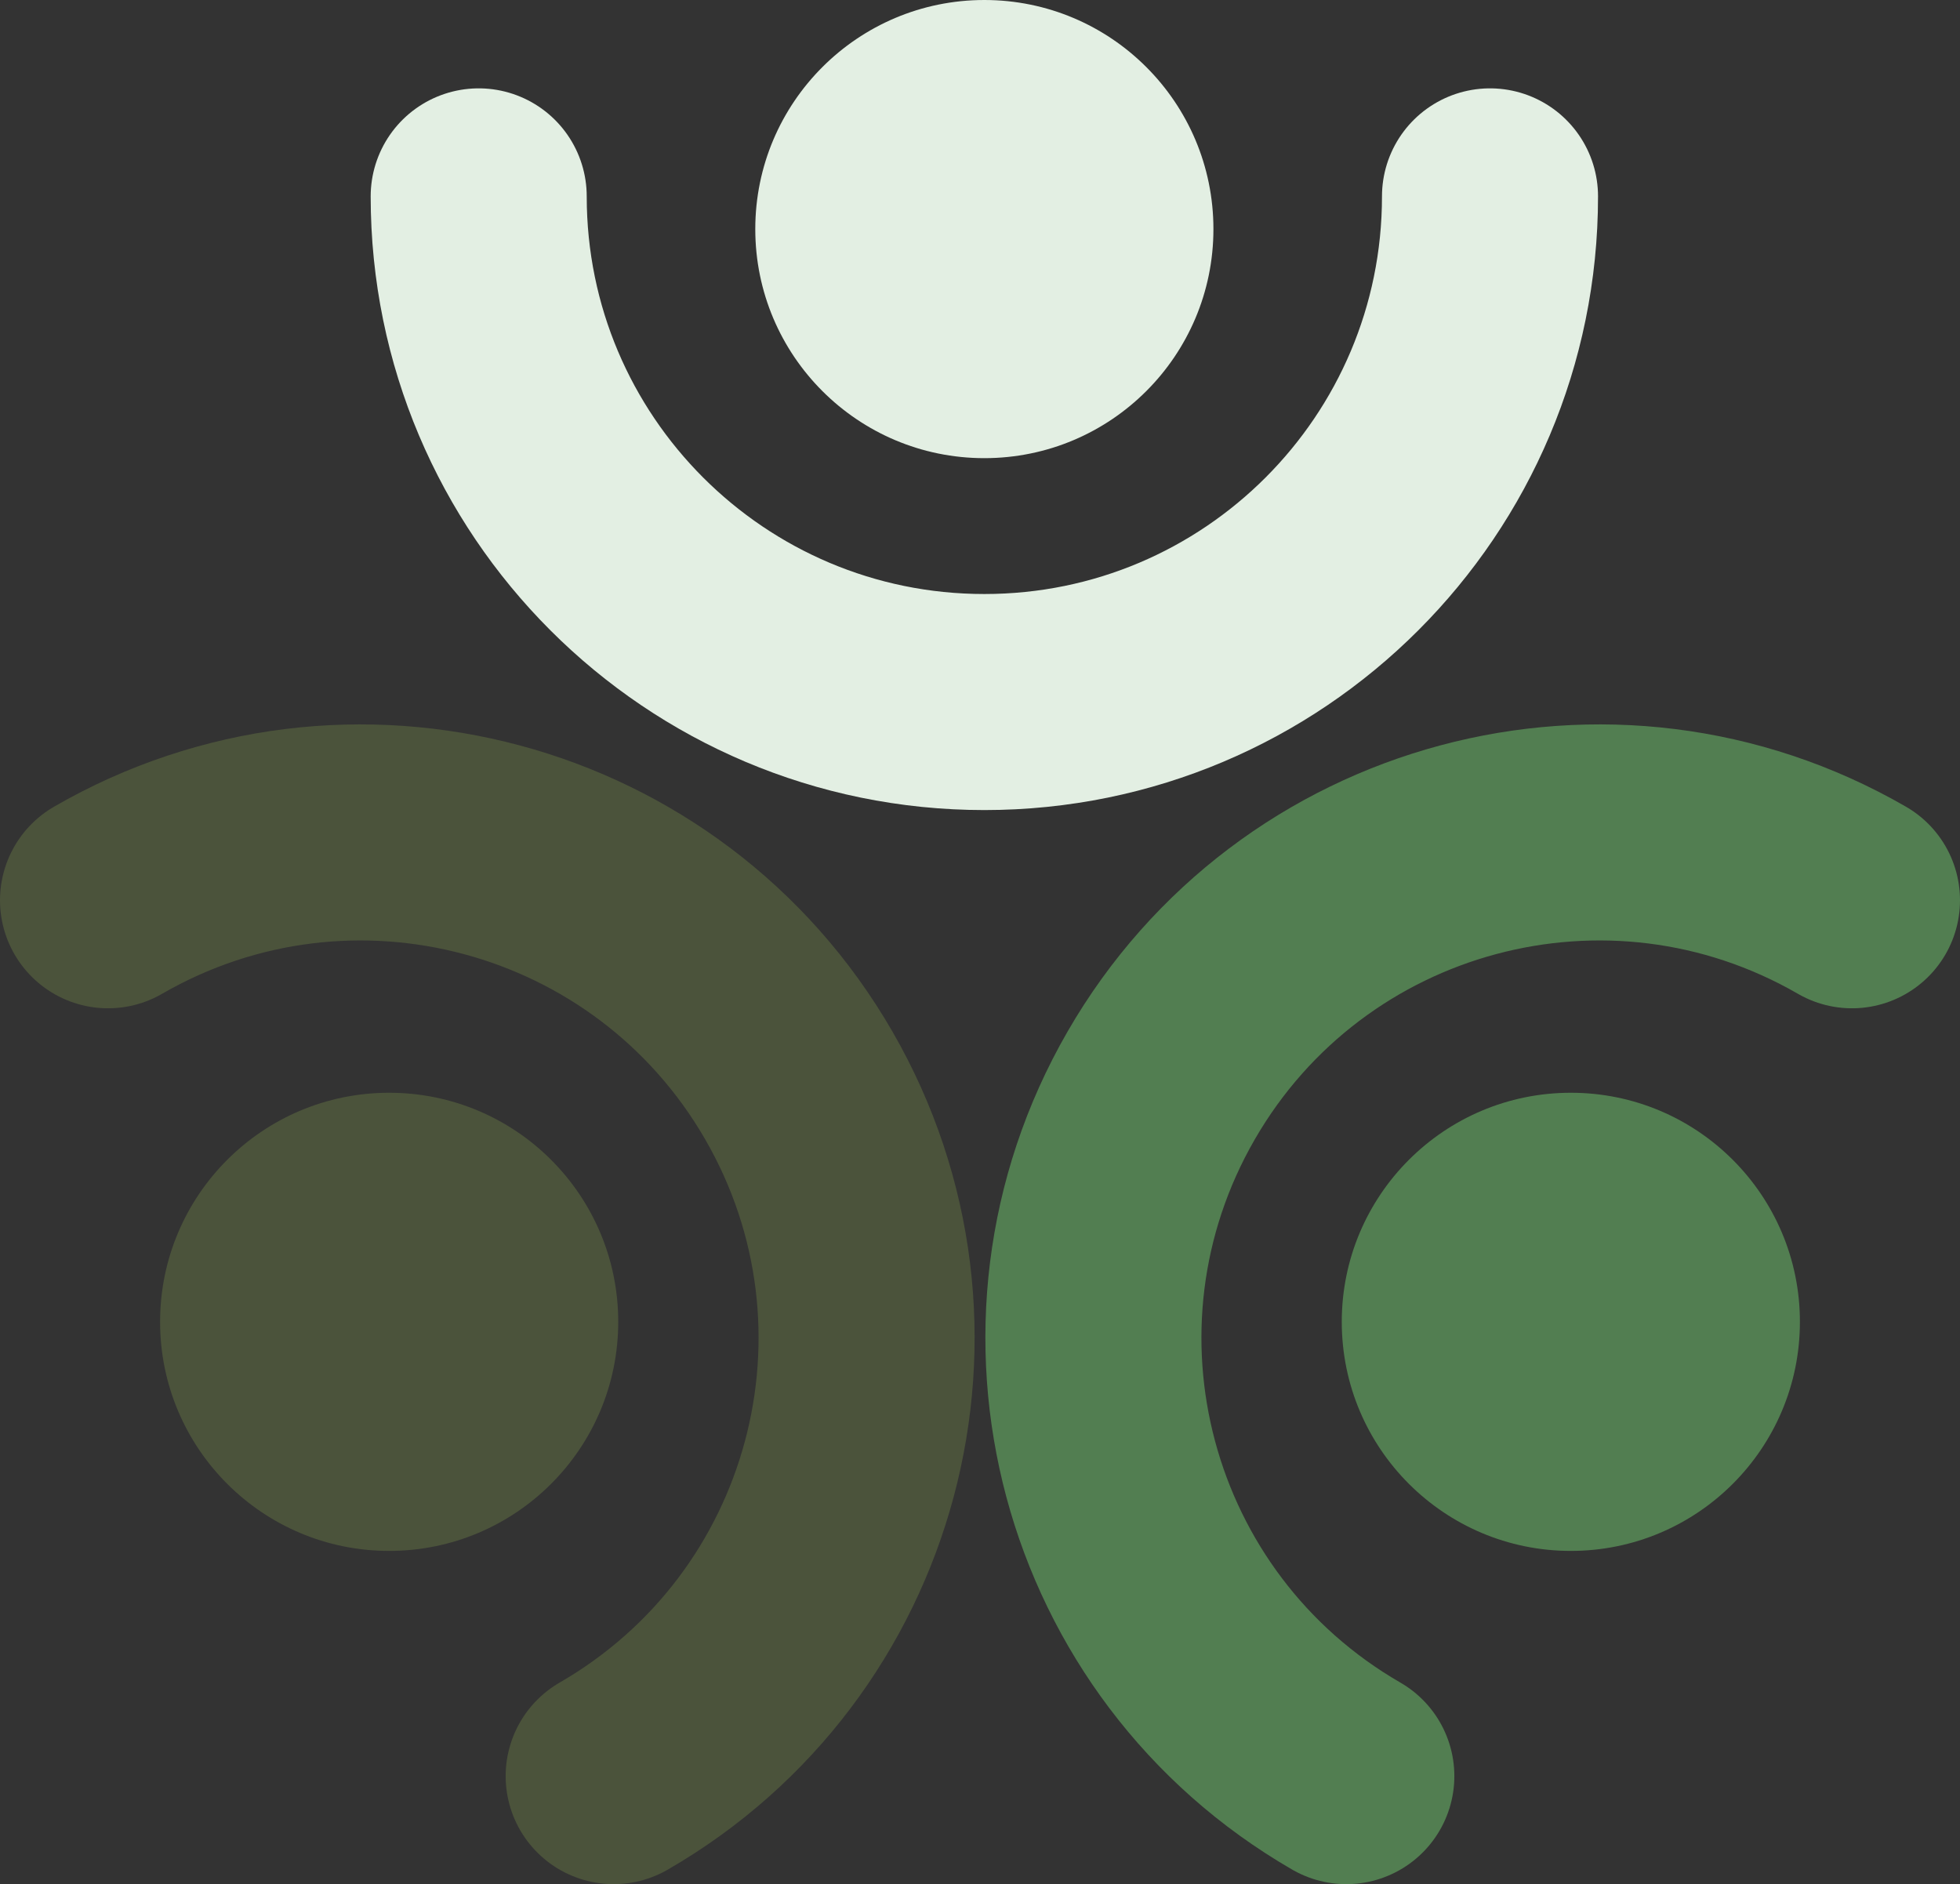
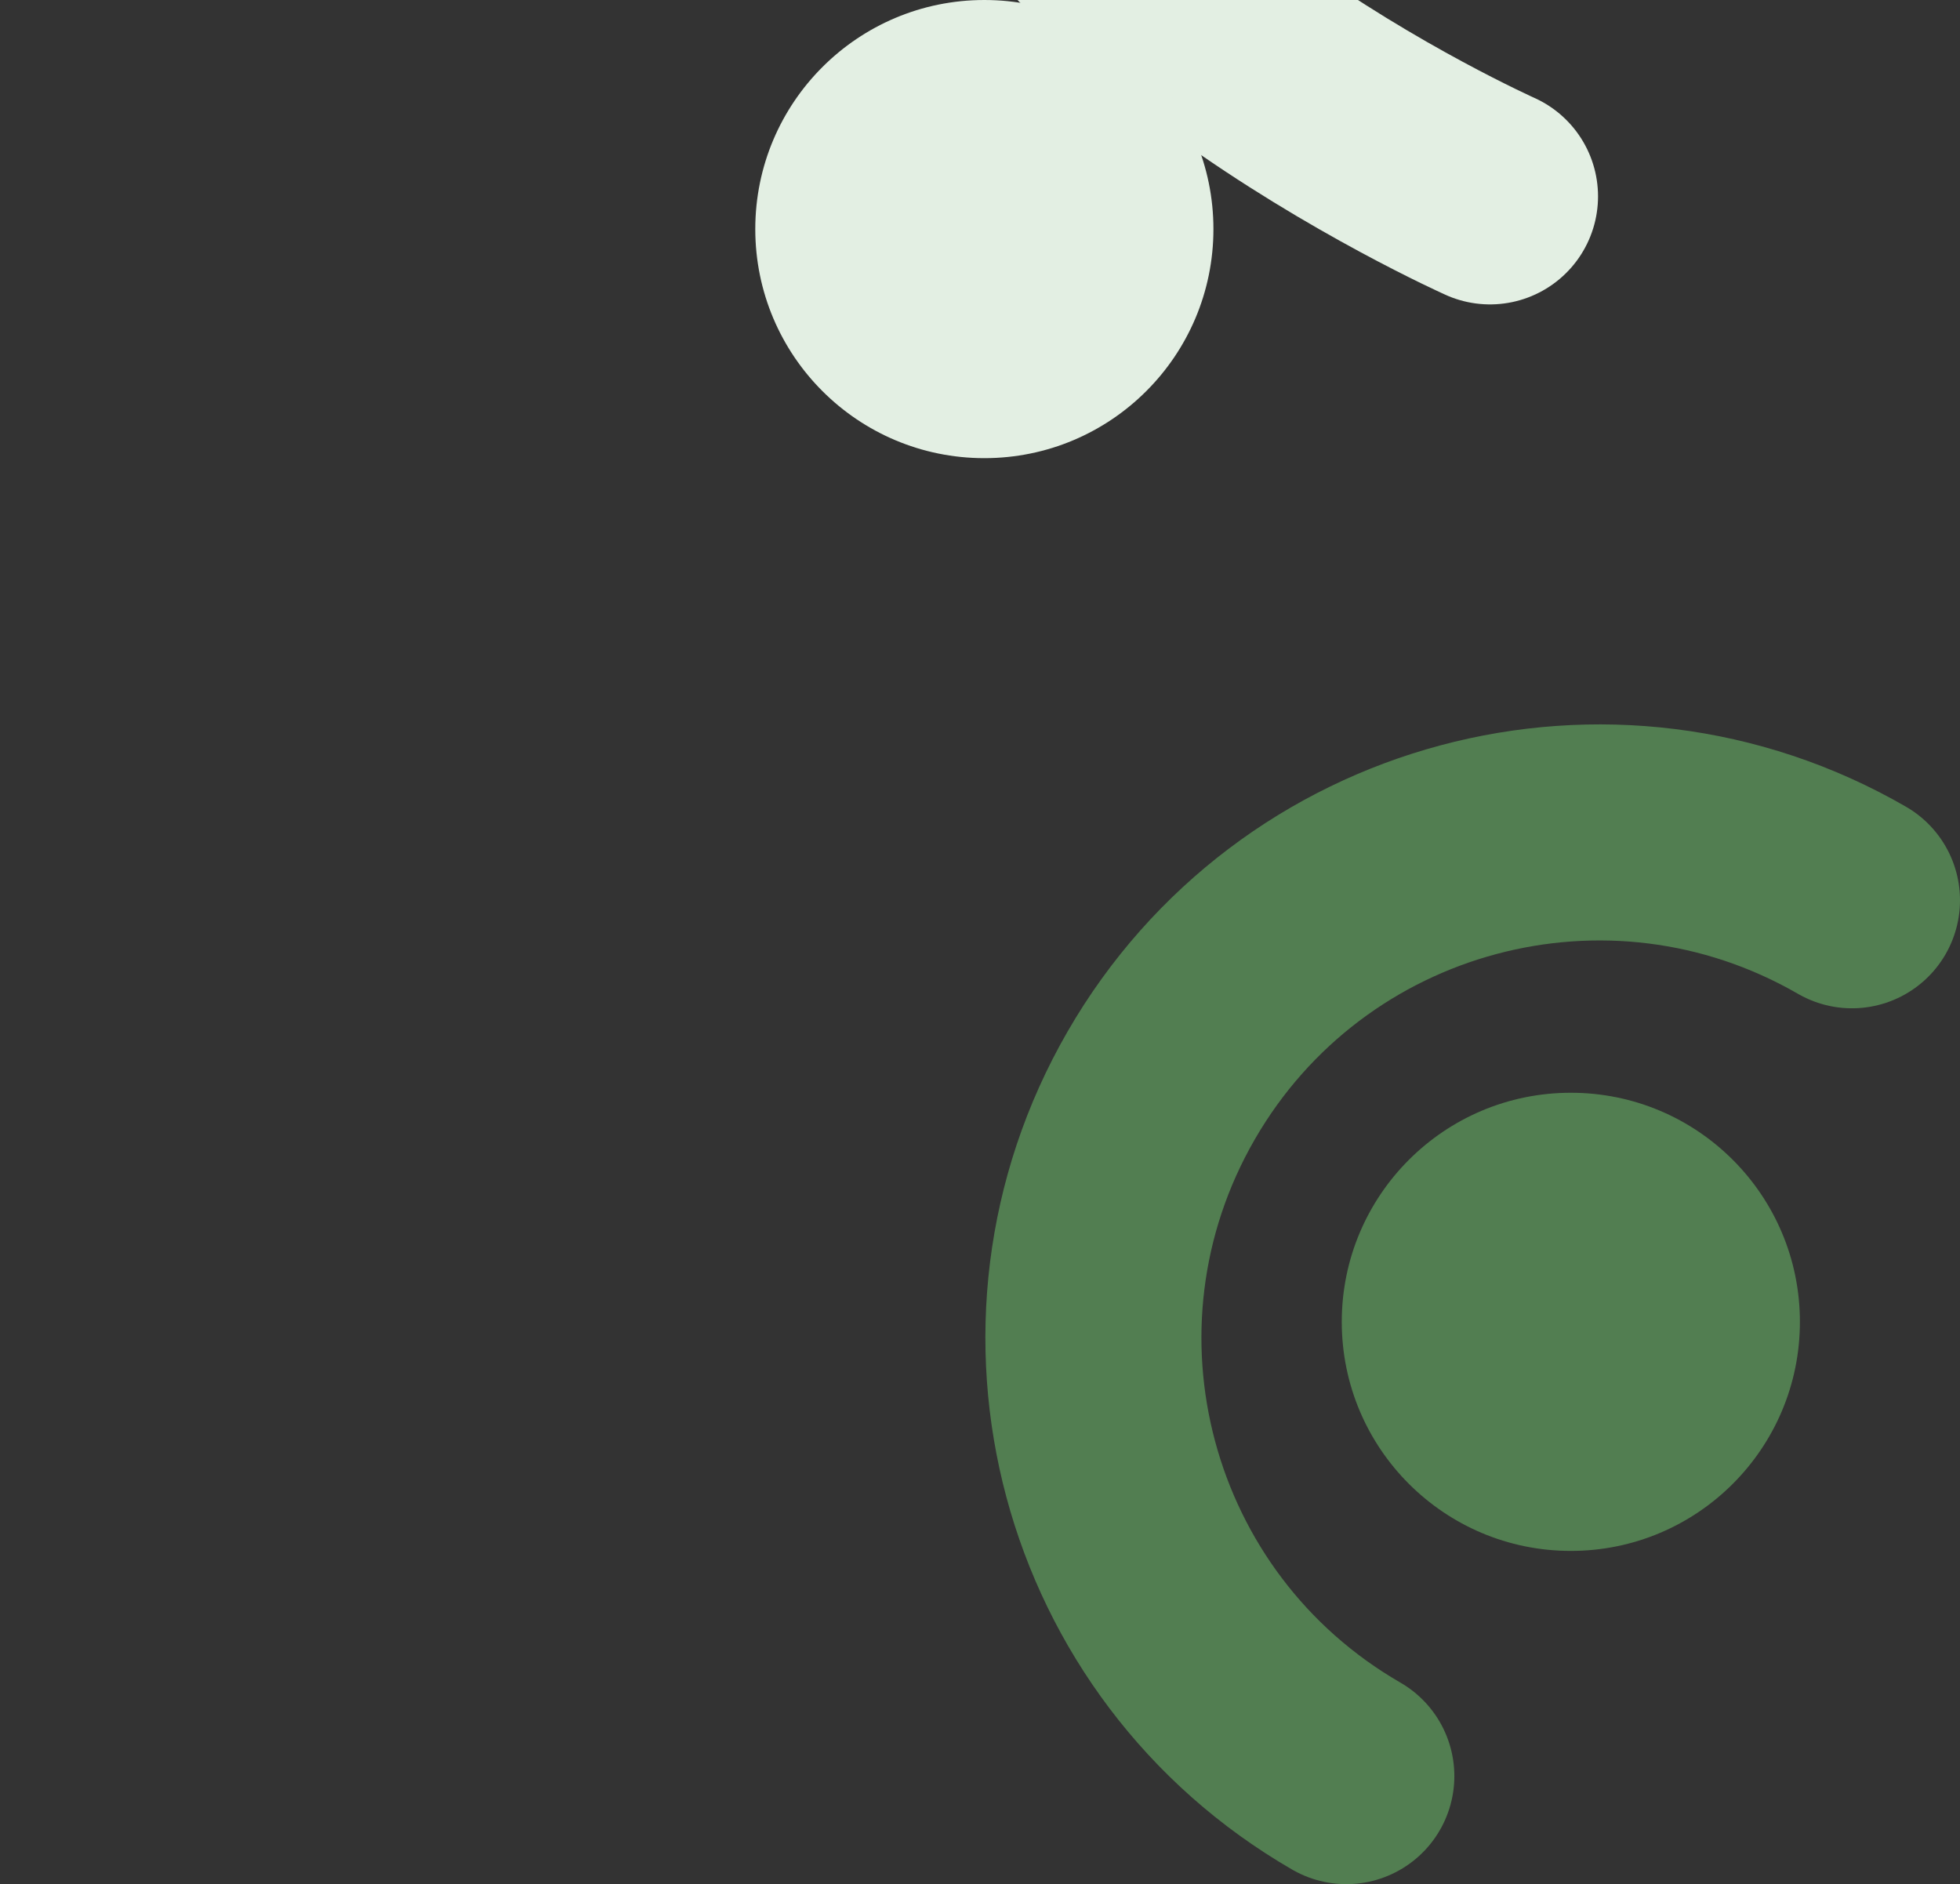
<svg xmlns="http://www.w3.org/2000/svg" id="uuid-8f968336-1e99-45c0-8217-22a20a0f0737" data-name="Layer 2" viewBox="0 0 181.444 174.417">
  <rect x="0" y="0" width="181.444" height="174.417" fill="#333333" stroke="none" />
  <defs>
    <style>      .uuid-a3afb9b6-e970-4ae4-8968-063636476b35 {        fill: #4b533b;      }      .uuid-c4ad7892-5933-447b-a2f3-fb1622ed705e {        fill: #e3efe3;      }      .uuid-4a1ef593-5cb9-408f-952b-578d3e3dde18 {        stroke: #4b533b;      }      .uuid-4a1ef593-5cb9-408f-952b-578d3e3dde18, .uuid-097175bd-f59e-416b-bb97-ab8c0c6ae294, .uuid-e71eb169-ec28-4e9e-b94a-97712ee57a3e {        fill: none;        stroke-linecap: round;        stroke-miterlimit: 10;        stroke-width: 20px;      }      .uuid-cb3bfc42-a20a-46a9-95d0-aa75dfd5aef4 {        fill: #527e51;      }      .uuid-097175bd-f59e-416b-bb97-ab8c0c6ae294 {        stroke: #e3efe3;      }      .uuid-e71eb169-ec28-4e9e-b94a-97712ee57a3e {        stroke: #527e51;      }    </style>
  </defs>
  <g id="uuid-29dcee1c-78be-4b21-b55f-0213b65cf304" data-name="Layer 1">
-     <path class="uuid-097175bd-f59e-416b-bb97-ab8c0c6ae294" d="M137.935,18.179c0,25.86-20.96,46.81-46.81,46.81s-46.81-20.95-46.81-46.81" />
+     <path class="uuid-097175bd-f59e-416b-bb97-ab8c0c6ae294" d="M137.935,18.179s-46.81-20.95-46.81-46.81" />
    <circle class="uuid-c4ad7892-5933-447b-a2f3-fb1622ed705e" cx="91.125" cy="21.206" r="21.206" />
    <path class="uuid-e71eb169-ec28-4e9e-b94a-97712ee57a3e" d="M124.634,164.417c-22.395-12.93-30.059-41.557-17.134-63.944,12.925-22.387,41.548-30.064,63.944-17.134" />
    <circle class="uuid-cb3bfc42-a20a-46a9-95d0-aa75dfd5aef4" cx="145.418" cy="122.364" r="21.206" />
-     <path class="uuid-4a1ef593-5cb9-408f-952b-578d3e3dde18" d="M10,83.339c22.395-12.93,51.019-5.253,63.944,17.134,12.925,22.387,5.262,51.014-17.134,63.944" />
-     <circle class="uuid-a3afb9b6-e970-4ae4-8968-063636476b35" cx="36.026" cy="122.364" r="21.206" />
  </g>
</svg>